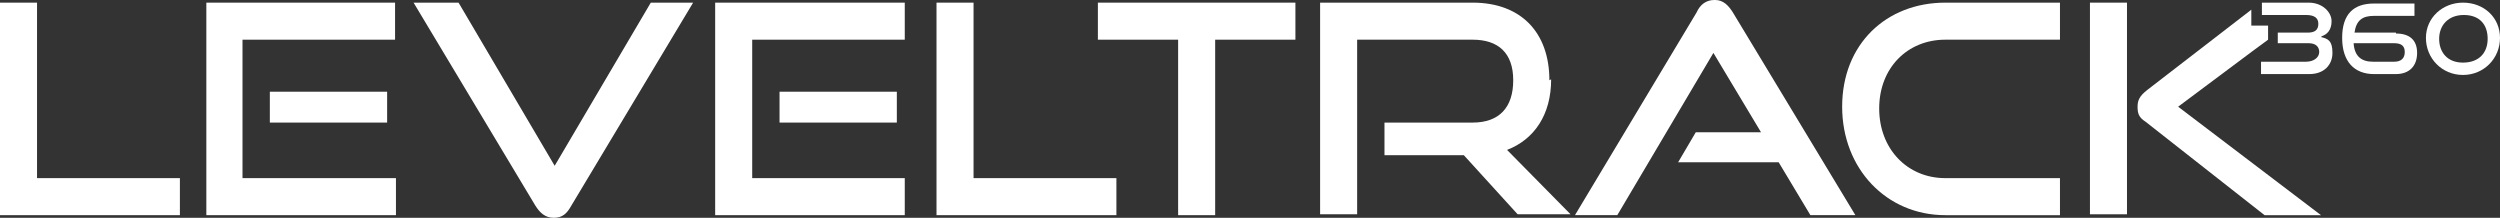
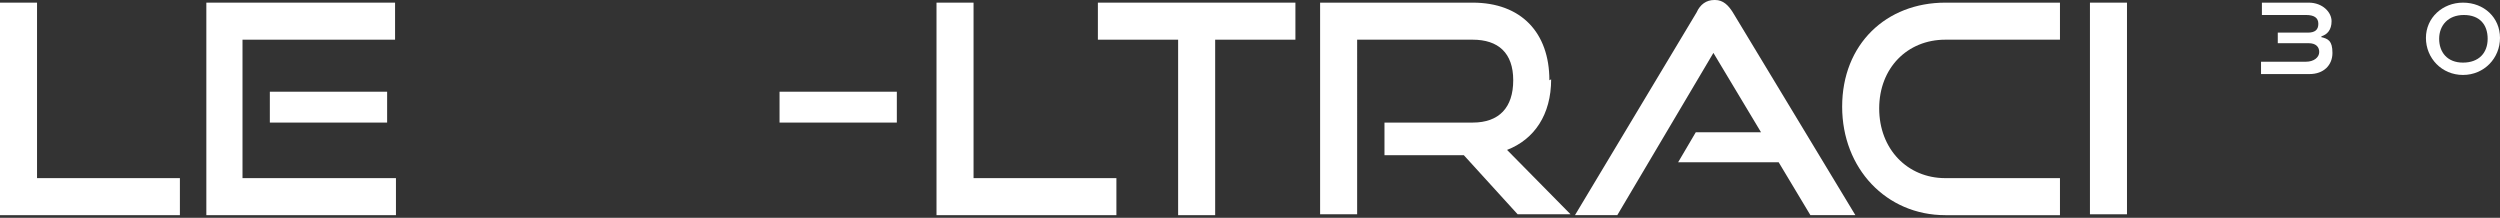
<svg xmlns="http://www.w3.org/2000/svg" id="Layer_1" version="1.1" viewBox="0 0 283.5 24.7">
  <rect x="0" y="0" width="283.5" height="24.7" fill="#333333" stroke="none" />
  <defs>
    <style>
      .st0 {
        fill: #fff;
      }
    </style>
  </defs>
  <polygon class="st0" points="4.2 .3 0 .3 0 24.4 20.4 24.4 20.4 20.2 4.2 20.2 4.2 .3" />
  <rect class="st0" x="30.6" y="10.4" width="13.3" height="3.5" />
  <polygon class="st0" points="27.5 4.5 44.8 4.5 44.8 .3 23.4 .3 23.4 24.4 44.9 24.4 44.9 20.2 27.5 20.2 27.5 4.5" />
-   <path class="st0" d="M62.9,18.8L52,.3h-5.1l13.8,23c.5.8,1.1,1.4,2.1,1.4s1.5-.5,2-1.4L78.6.3h-4.8l-10.9,18.5Z" />
  <rect class="st0" x="88.4" y="10.4" width="13.3" height="3.5" />
-   <polygon class="st0" points="85.3 4.5 102.6 4.5 102.6 .3 81.1 .3 81.1 24.4 102.6 24.4 102.6 20.2 85.3 20.2 85.3 4.5" />
  <polygon class="st0" points="110.4 .3 106.2 .3 106.2 24.4 126.6 24.4 126.6 20.2 110.4 20.2 110.4 .3" />
  <polygon class="st0" points="124.5 4.5 133.6 4.5 133.6 24.4 137.8 24.4 137.8 4.5 146.9 4.5 146.9 .3 124.5 .3 124.5 4.5" />
  <path class="st0" d="M175.7,9.1c0-5.4-3.2-8.8-8.7-8.8h-17.3v24h4.2V4.5h13.1c2.9,0,4.6,1.5,4.6,4.6s-1.6,4.8-4.6,4.8h-10v3.7h9l6.1,6.7h6l-7.2-7.3c3.1-1.2,5-4,5-8Z" />
  <path class="st0" d="M194.4,0c-.9,0-1.6.5-2,1.4l-13.8,23h4.8l10.9-18.4,5.4,9h-7.4l-2,3.4h11.4l3.6,6h5.1l-13.9-23c-.5-.8-1.1-1.4-2-1.4Z" />
  <path class="st0" d="M208.9,12.1c0,7,5,12.3,11.7,12.3h13v-4.2h-13c-4.3,0-7.5-3.3-7.5-7.9s3.2-7.8,7.5-7.8h13V.3h-13c-6.7,0-11.7,4.7-11.7,11.8Z" />
-   <path class="st0" d="M255.3,5.9h0s1.9-1.4,1.9-1.4v-1.6h-1.9v-1.8l-11.8,9.1c-.9.7-1.1,1.2-1.1,1.9s.1,1.2.9,1.7l13.5,10.6h6.4l-16.2-12.3,8.3-6.2Z" />
  <rect class="st0" x="237" y=".3" width="4.2" height="24" />
  <path class="st0" d="M263.3,4.1c.6-.2,1.1-.7,1.1-1.7s-1-2.1-2.6-2.1h-5.3v1.4h5c.9,0,1.4.3,1.4,1s-.4,1-1.2,1h-3.4v1.2h3.5c.8,0,1.2.4,1.2,1s-.6,1.1-1.5,1.1h-5.1v1.4h5.5c1.6,0,2.6-1,2.6-2.4s-.5-1.6-1.3-1.8Z" />
-   <path class="st0" d="M271.7,3.7h-4.7c.2-1.4.9-1.9,2.2-1.9h4.6V.4h-4.6c-2.3,0-3.6,1.2-3.6,3.9s1.4,4.1,3.6,4.1h2.5c1.5,0,2.4-.9,2.4-2.4s-.9-2.2-2.4-2.2ZM271.5,7h-2.4c-1.3,0-2.1-.6-2.2-2.1h4.6c.8,0,1.2.3,1.2,1s-.4,1.1-1.2,1.1Z" />
  <path class="st0" d="M279.3.3c-2.3,0-4.2,1.7-4.2,4s1.8,4.2,4.2,4.2,4.2-1.9,4.2-4.2-1.8-4-4.2-4ZM279.3,7.1c-1.8,0-2.7-1.2-2.7-2.7s1-2.7,2.8-2.7,2.7,1.1,2.7,2.7-1,2.7-2.8,2.7Z" />
</svg>